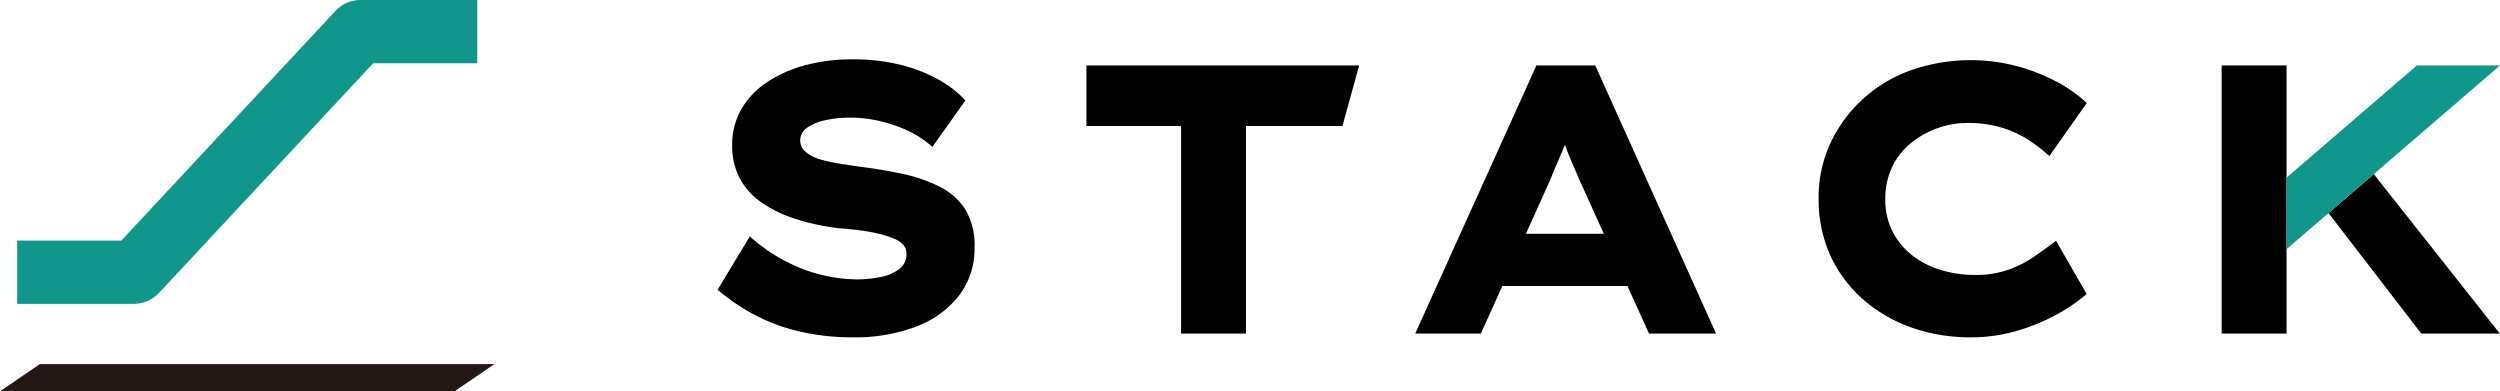
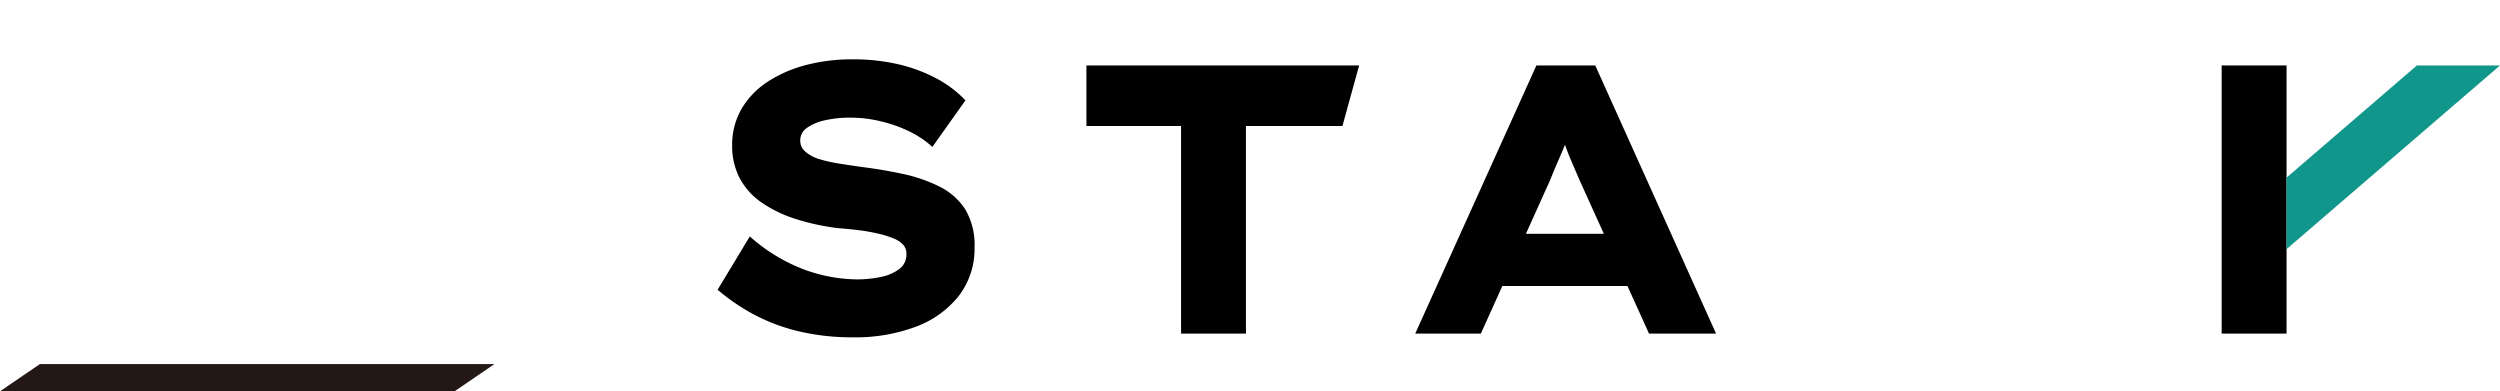
<svg xmlns="http://www.w3.org/2000/svg" width="230" height="36" viewBox="0 0 230 36">
  <g id="Group_117" data-name="Group 117" transform="translate(-76.535 -210.292)">
    <g id="Group_115" data-name="Group 115" transform="translate(76.535 210.292)">
      <path id="Path_156" data-name="Path 156" d="M118.354,262.427H76.535l3.671-2.507h41.819Z" transform="translate(-76.535 -226.427)" fill="#231815" />
-       <path id="Path_157" data-name="Path 157" d="M121.2,210.292H110.471a3.172,3.172,0,0,0-2.321,1.009l-19.7,21.127H78.876v5.819H89.593a3.192,3.192,0,0,0,2.333-1.014l19.7-21.122H121.2Z" transform="translate(-77.291 -210.292)" fill="#10968a" />
    </g>
    <g id="Group_116" data-name="Group 116" transform="translate(142.551 215.757)">
      <path id="Path_158" data-name="Path 158" d="M194.958,230.236a13.909,13.909,0,0,0-3.342-1.161c-1.223-.267-2.5-.483-3.791-.645q-.988-.138-2.01-.3a13.959,13.959,0,0,1-1.872-.411,3.349,3.349,0,0,1-1.331-.706,1.29,1.29,0,0,1-.469-.979,1.385,1.385,0,0,1,.571-1.175,4.5,4.5,0,0,1,1.65-.715,10.33,10.33,0,0,1,2.415-.255,11.931,11.931,0,0,1,2.648.308,13.042,13.042,0,0,1,2.57.873,9.079,9.079,0,0,1,2.151,1.379l.151.131,3.038-4.278-.1-.108a10.256,10.256,0,0,0-2.468-1.857,14.3,14.3,0,0,0-3.441-1.32,18.235,18.235,0,0,0-4.415-.492,16.61,16.61,0,0,0-4.253.527,11.941,11.941,0,0,0-3.517,1.535,7.538,7.538,0,0,0-2.4,2.491,6.594,6.594,0,0,0-.866,3.373,6.389,6.389,0,0,0,.681,2.983,6.32,6.32,0,0,0,1.985,2.234,11.651,11.651,0,0,0,3.1,1.518,21.3,21.3,0,0,0,4.036.877c.658.047,1.3.11,1.919.19a17.271,17.271,0,0,1,1.73.309,9.177,9.177,0,0,1,1.408.443,2.342,2.342,0,0,1,.889.593,1.2,1.2,0,0,1,.286.819,1.648,1.648,0,0,1-.64,1.385,4.128,4.128,0,0,1-1.739.747,10.663,10.663,0,0,1-2.124.221,14.5,14.5,0,0,1-4.823-.875,16.054,16.054,0,0,1-4.924-2.937l-.162-.136-2.961,4.9.119.1a18.918,18.918,0,0,0,3.313,2.227,17.338,17.338,0,0,0,4.084,1.509,21.511,21.511,0,0,0,4.991.543,15.825,15.825,0,0,0,5.706-.968,9.031,9.031,0,0,0,3.97-2.835,7.094,7.094,0,0,0,1.457-4.469,6.432,6.432,0,0,0-.854-3.5A5.966,5.966,0,0,0,194.958,230.236Z" transform="translate(-174.535 -218.531)" />
      <path id="Path_159" data-name="Path 159" d="M224.645,224.922h8.709v19.1h5.97v-19.1H248.2l1.538-5.571H224.645Z" transform="translate(-190.712 -218.796)" />
      <path id="Path_160" data-name="Path 160" d="M280.465,219.352l-11.148,24.67h6.038l1.975-4.376h11.514l1.981,4.376h6.17l-11.115-24.67ZM279.5,234.84l2.208-4.893c.2-.51.4-.992.591-1.434s.4-.909.594-1.373q.1-.241.2-.487c.046.131.094.261.141.391.167.458.358.924.565,1.384s.423.959.644,1.493l2.226,4.919Z" transform="translate(-205.132 -218.796)" />
-       <path id="Path_161" data-name="Path 161" d="M332.63,226.248a8.324,8.324,0,0,1,2.438-1.36,8.231,8.231,0,0,1,2.76-.475,10.718,10.718,0,0,1,3.017.392,9.782,9.782,0,0,1,2.4,1.056,14.051,14.051,0,0,1,1.954,1.457l.152.136,3.441-4.879-.116-.108a12.945,12.945,0,0,0-2.827-1.938,17.32,17.32,0,0,0-3.651-1.386,16.648,16.648,0,0,0-9.525.4,12.947,12.947,0,0,0-7.442,6.673,11.784,11.784,0,0,0-1.106,5.13,12.545,12.545,0,0,0,1.055,5.214,11.994,11.994,0,0,0,2.98,4.037,13.628,13.628,0,0,0,4.463,2.621,16.194,16.194,0,0,0,5.5.914,14.9,14.9,0,0,0,4.307-.616A18.047,18.047,0,0,0,346.082,242a15.838,15.838,0,0,0,2.587-1.757l.112-.1-2.816-4.891-.164.124c-.546.414-1.177.868-1.874,1.35a10.289,10.289,0,0,1-2.367,1.194,9,9,0,0,1-3.04.475,10.9,10.9,0,0,1-3.115-.444,8.021,8.021,0,0,1-2.646-1.341,6.606,6.606,0,0,1-1.831-2.2,6.433,6.433,0,0,1-.672-2.99,6.741,6.741,0,0,1,.641-2.977A6.363,6.363,0,0,1,332.63,226.248Z" transform="translate(-222.825 -218.564)" />
-       <path id="Path_162" data-name="Path 162" d="M393.393,237.7l8.538,11.088h7.225l-11.6-14.671Z" transform="translate(-245.186 -223.562)" />
      <rect id="Rectangle_83" data-name="Rectangle 83" width="5.97" height="24.67" transform="translate(138.377 0.556)" />
      <path id="Path_163" data-name="Path 163" d="M387.693,229.672l11.991-10.32h7.647l-19.638,16.9Z" transform="translate(-243.346 -218.796)" fill="#10968a" />
    </g>
  </g>
</svg>